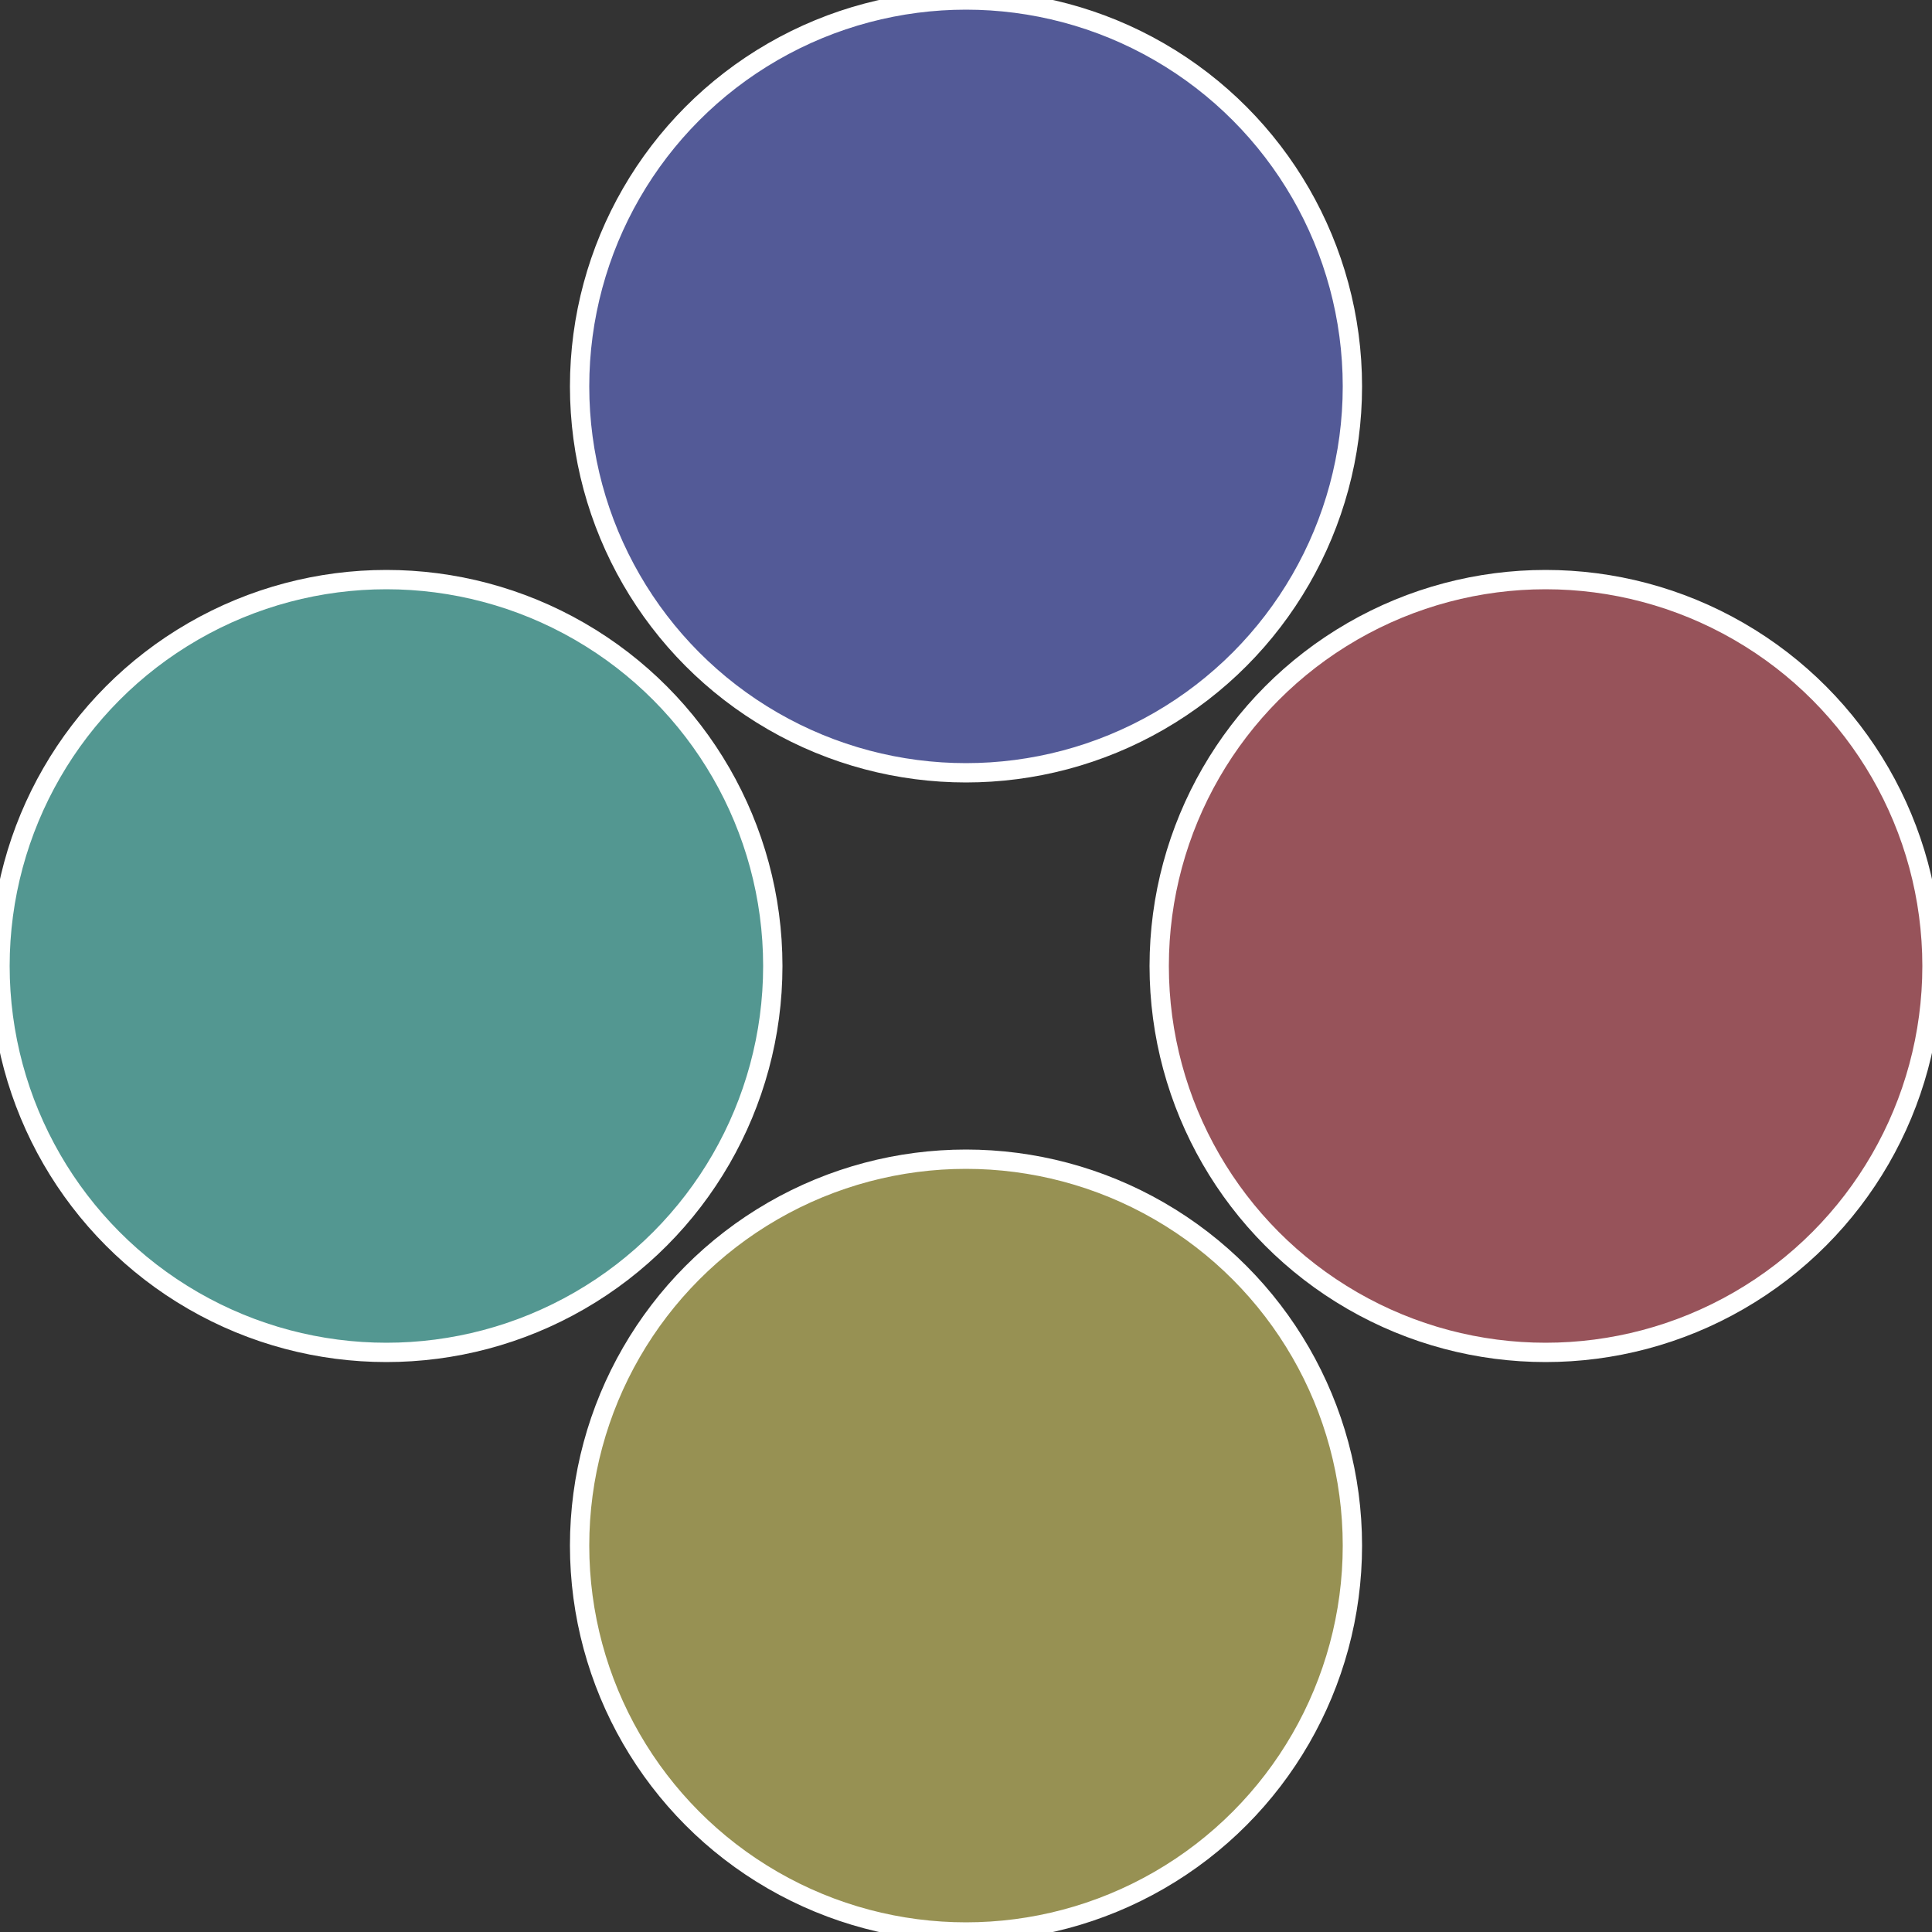
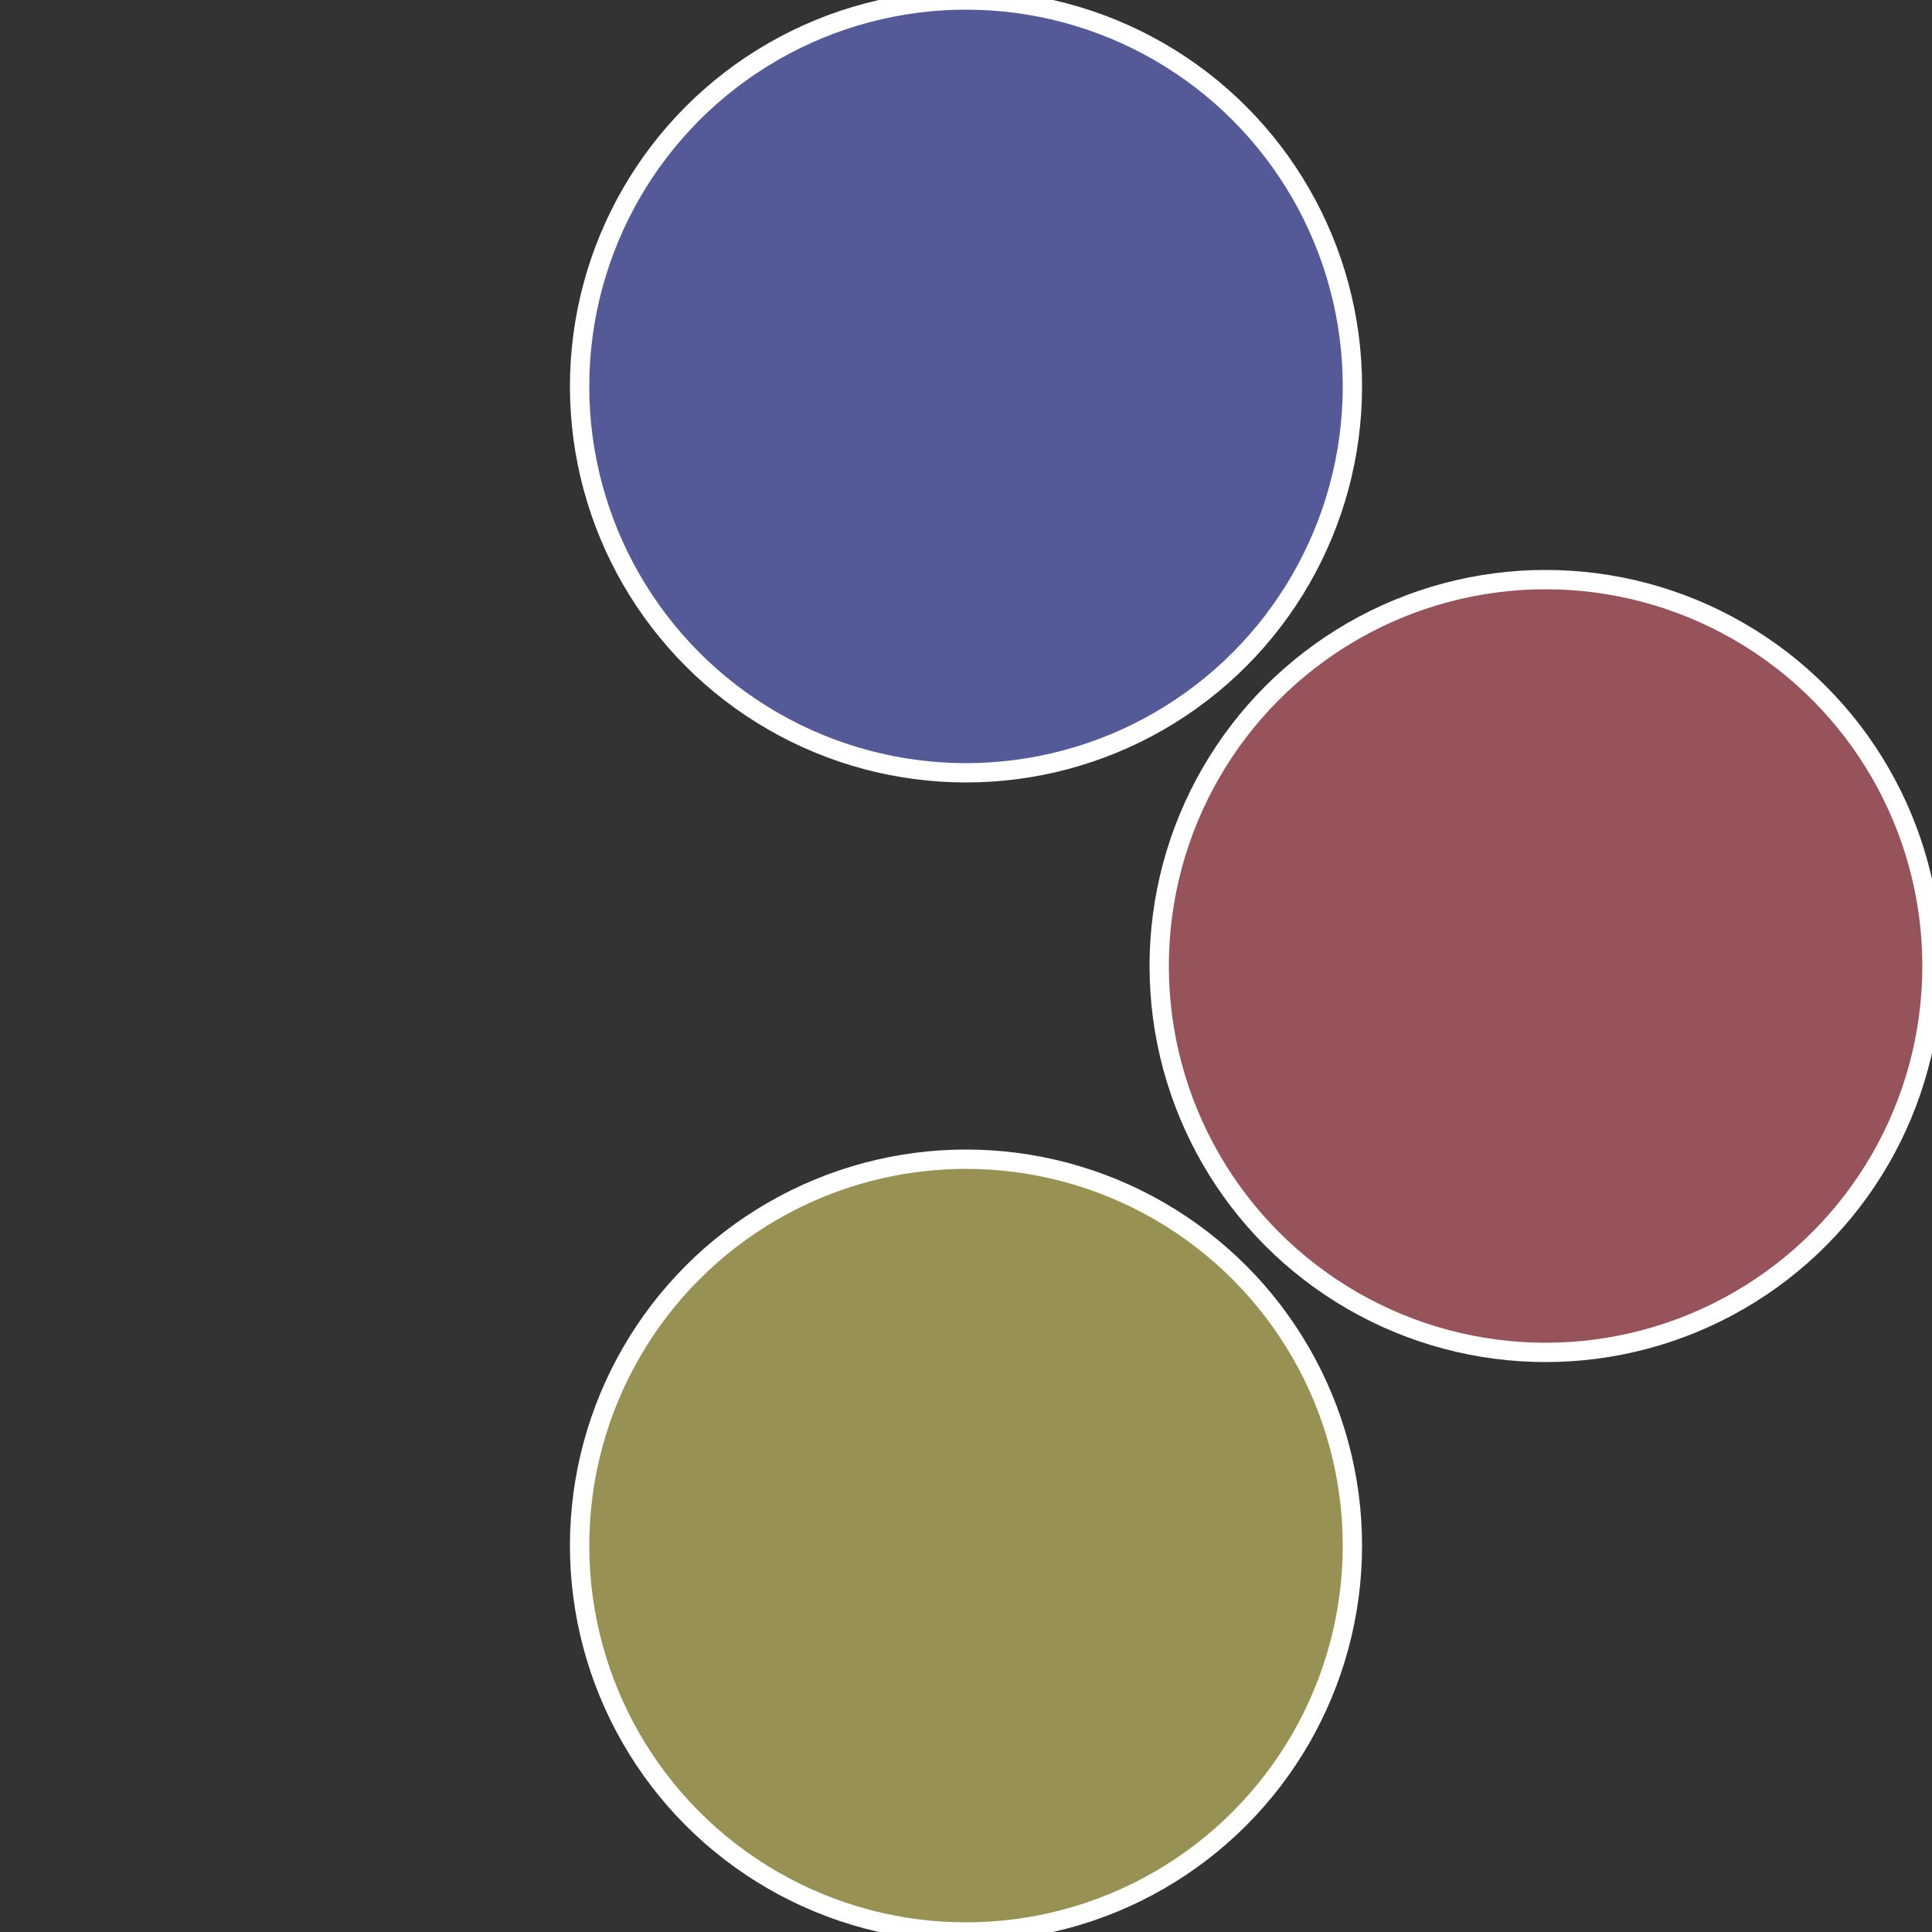
<svg xmlns="http://www.w3.org/2000/svg" width="500" height="500" viewBox="-1 -1 2 2">
  <rect x="-1" y="-1" width="2" height="2" fill="#333333" stroke="none" />
  <circle cx="0.6" cy="0" r="0.4" fill="#97535a" stroke="#fff" stroke-width="1%" />
  <circle cx="3.6739403974421E-17" cy="0.6" r="0.4" fill="#979153" stroke="#fff" stroke-width="1%" />
-   <circle cx="-0.6" cy="7.3478807948841E-17" r="0.4" fill="#539791" stroke="#fff" stroke-width="1%" />
  <circle cx="-1.1021821192326E-16" cy="-0.6" r="0.4" fill="#535a97" stroke="#fff" stroke-width="1%" />
</svg>